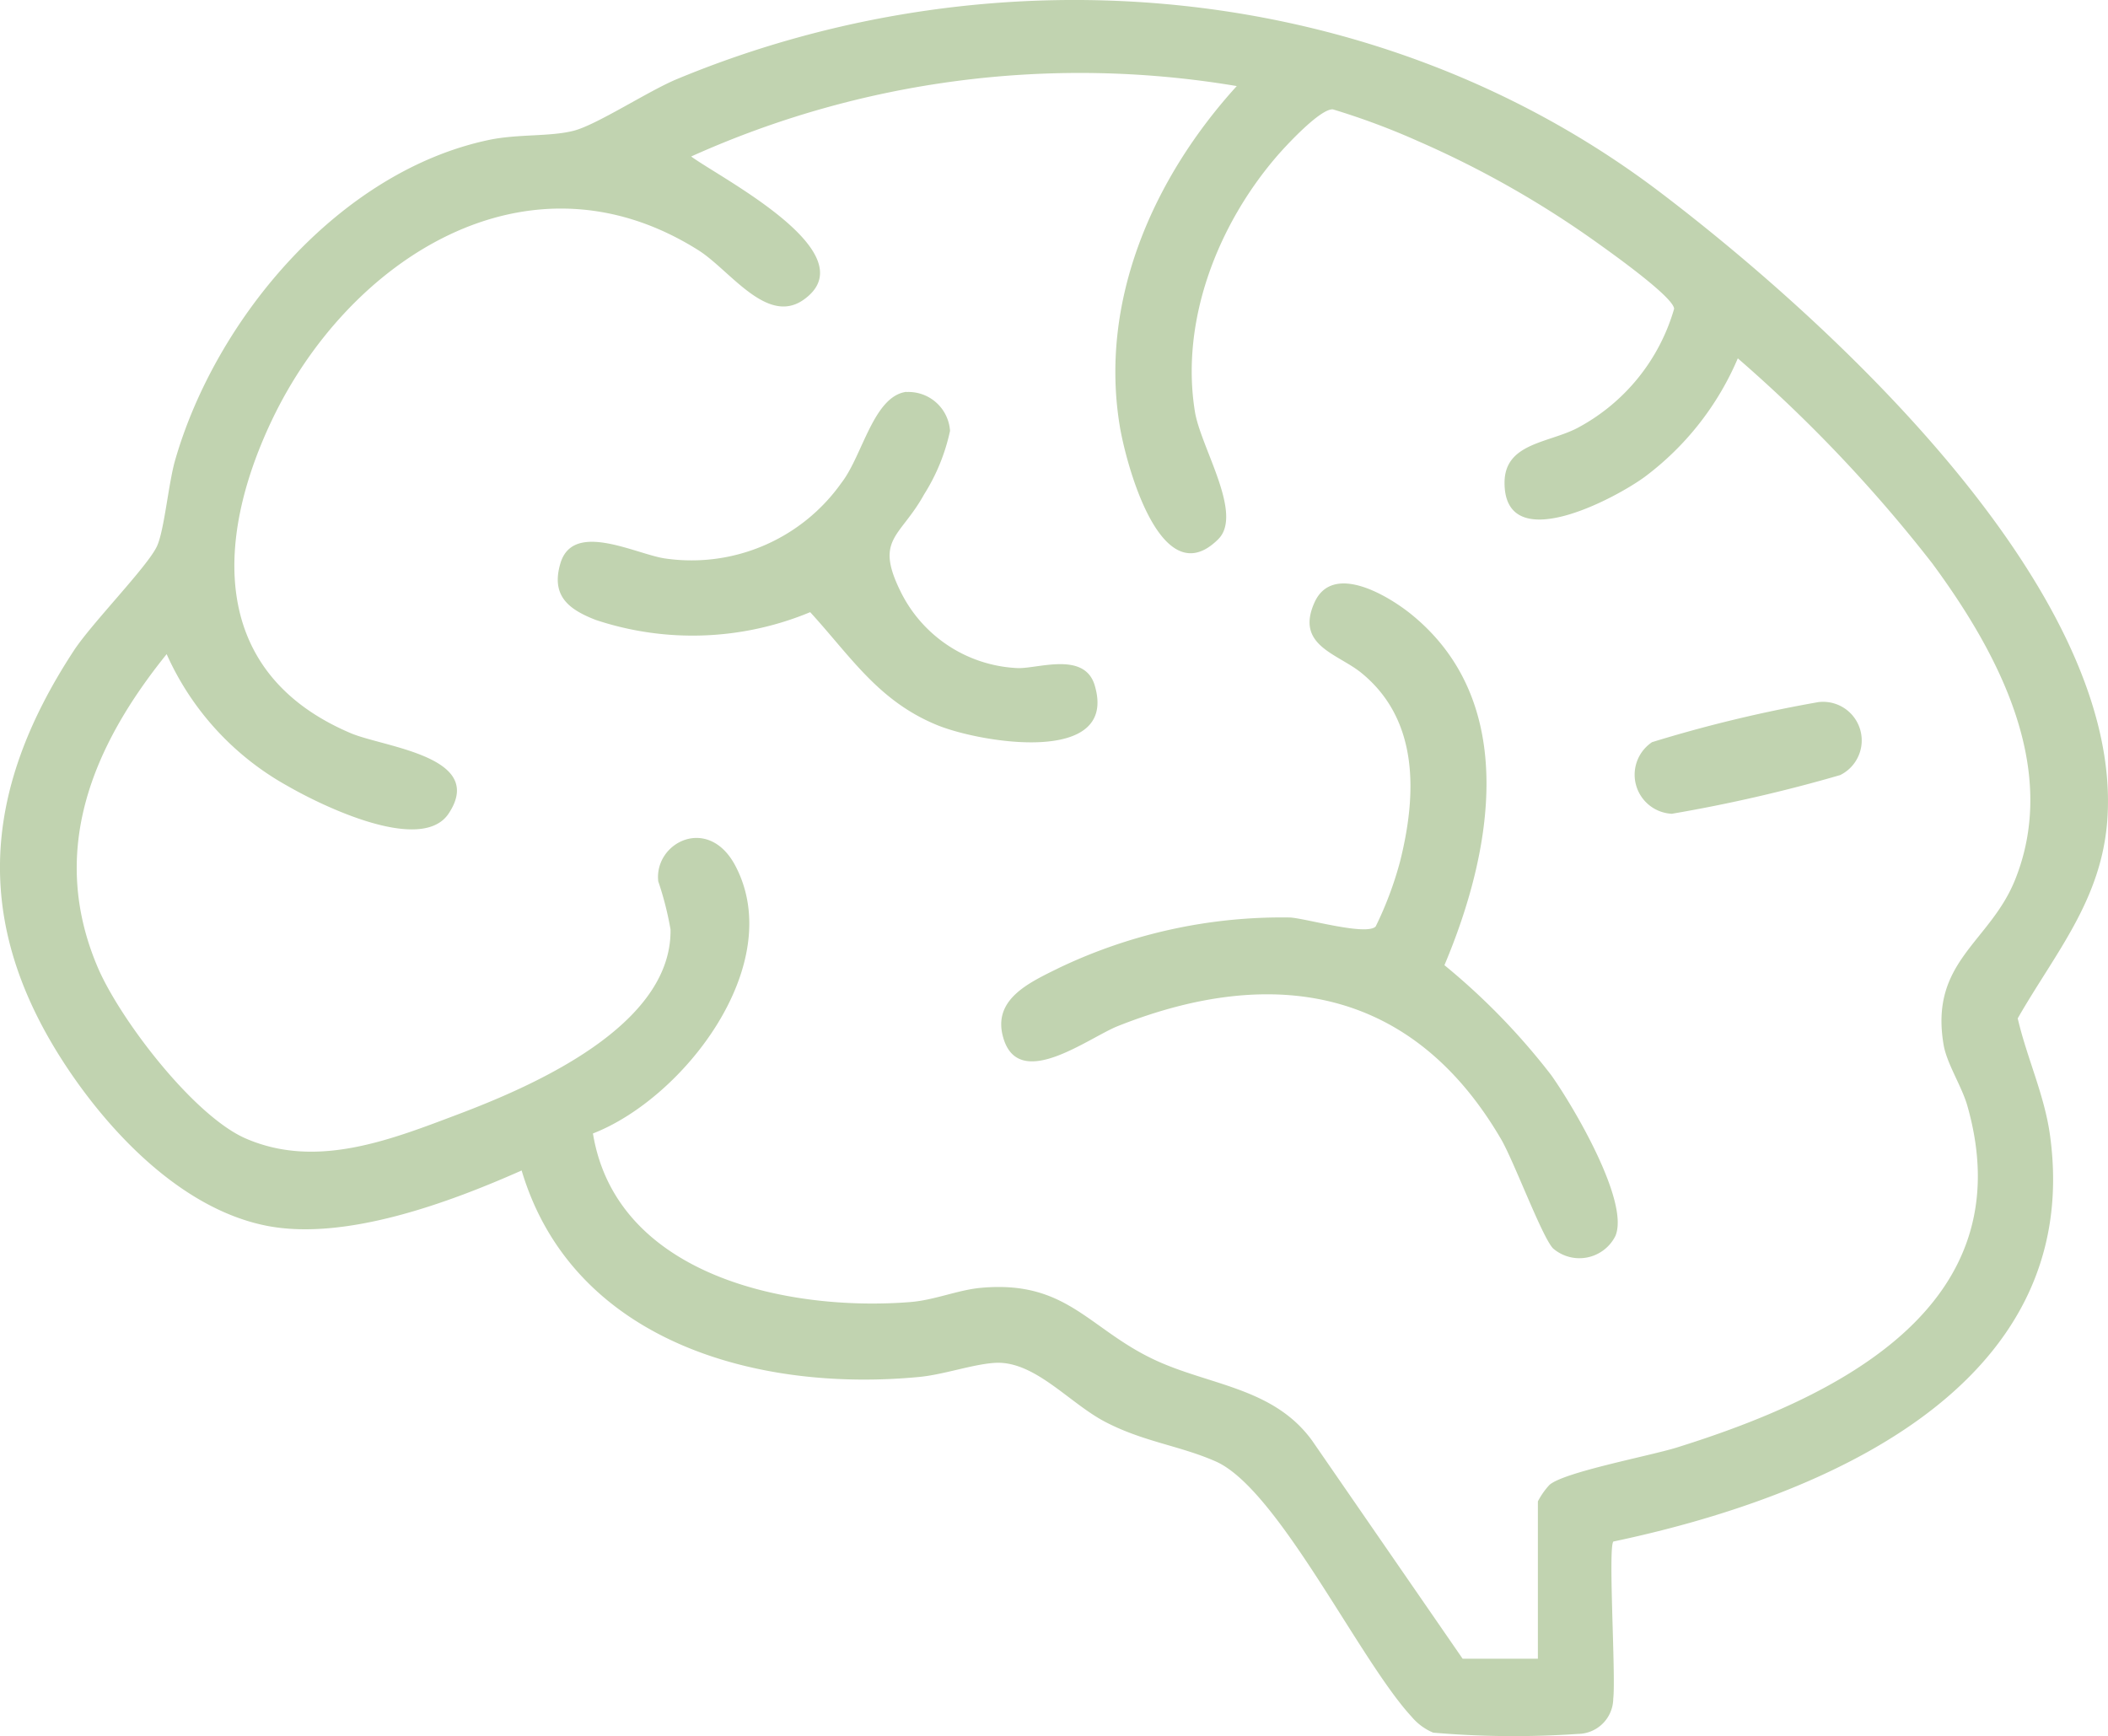
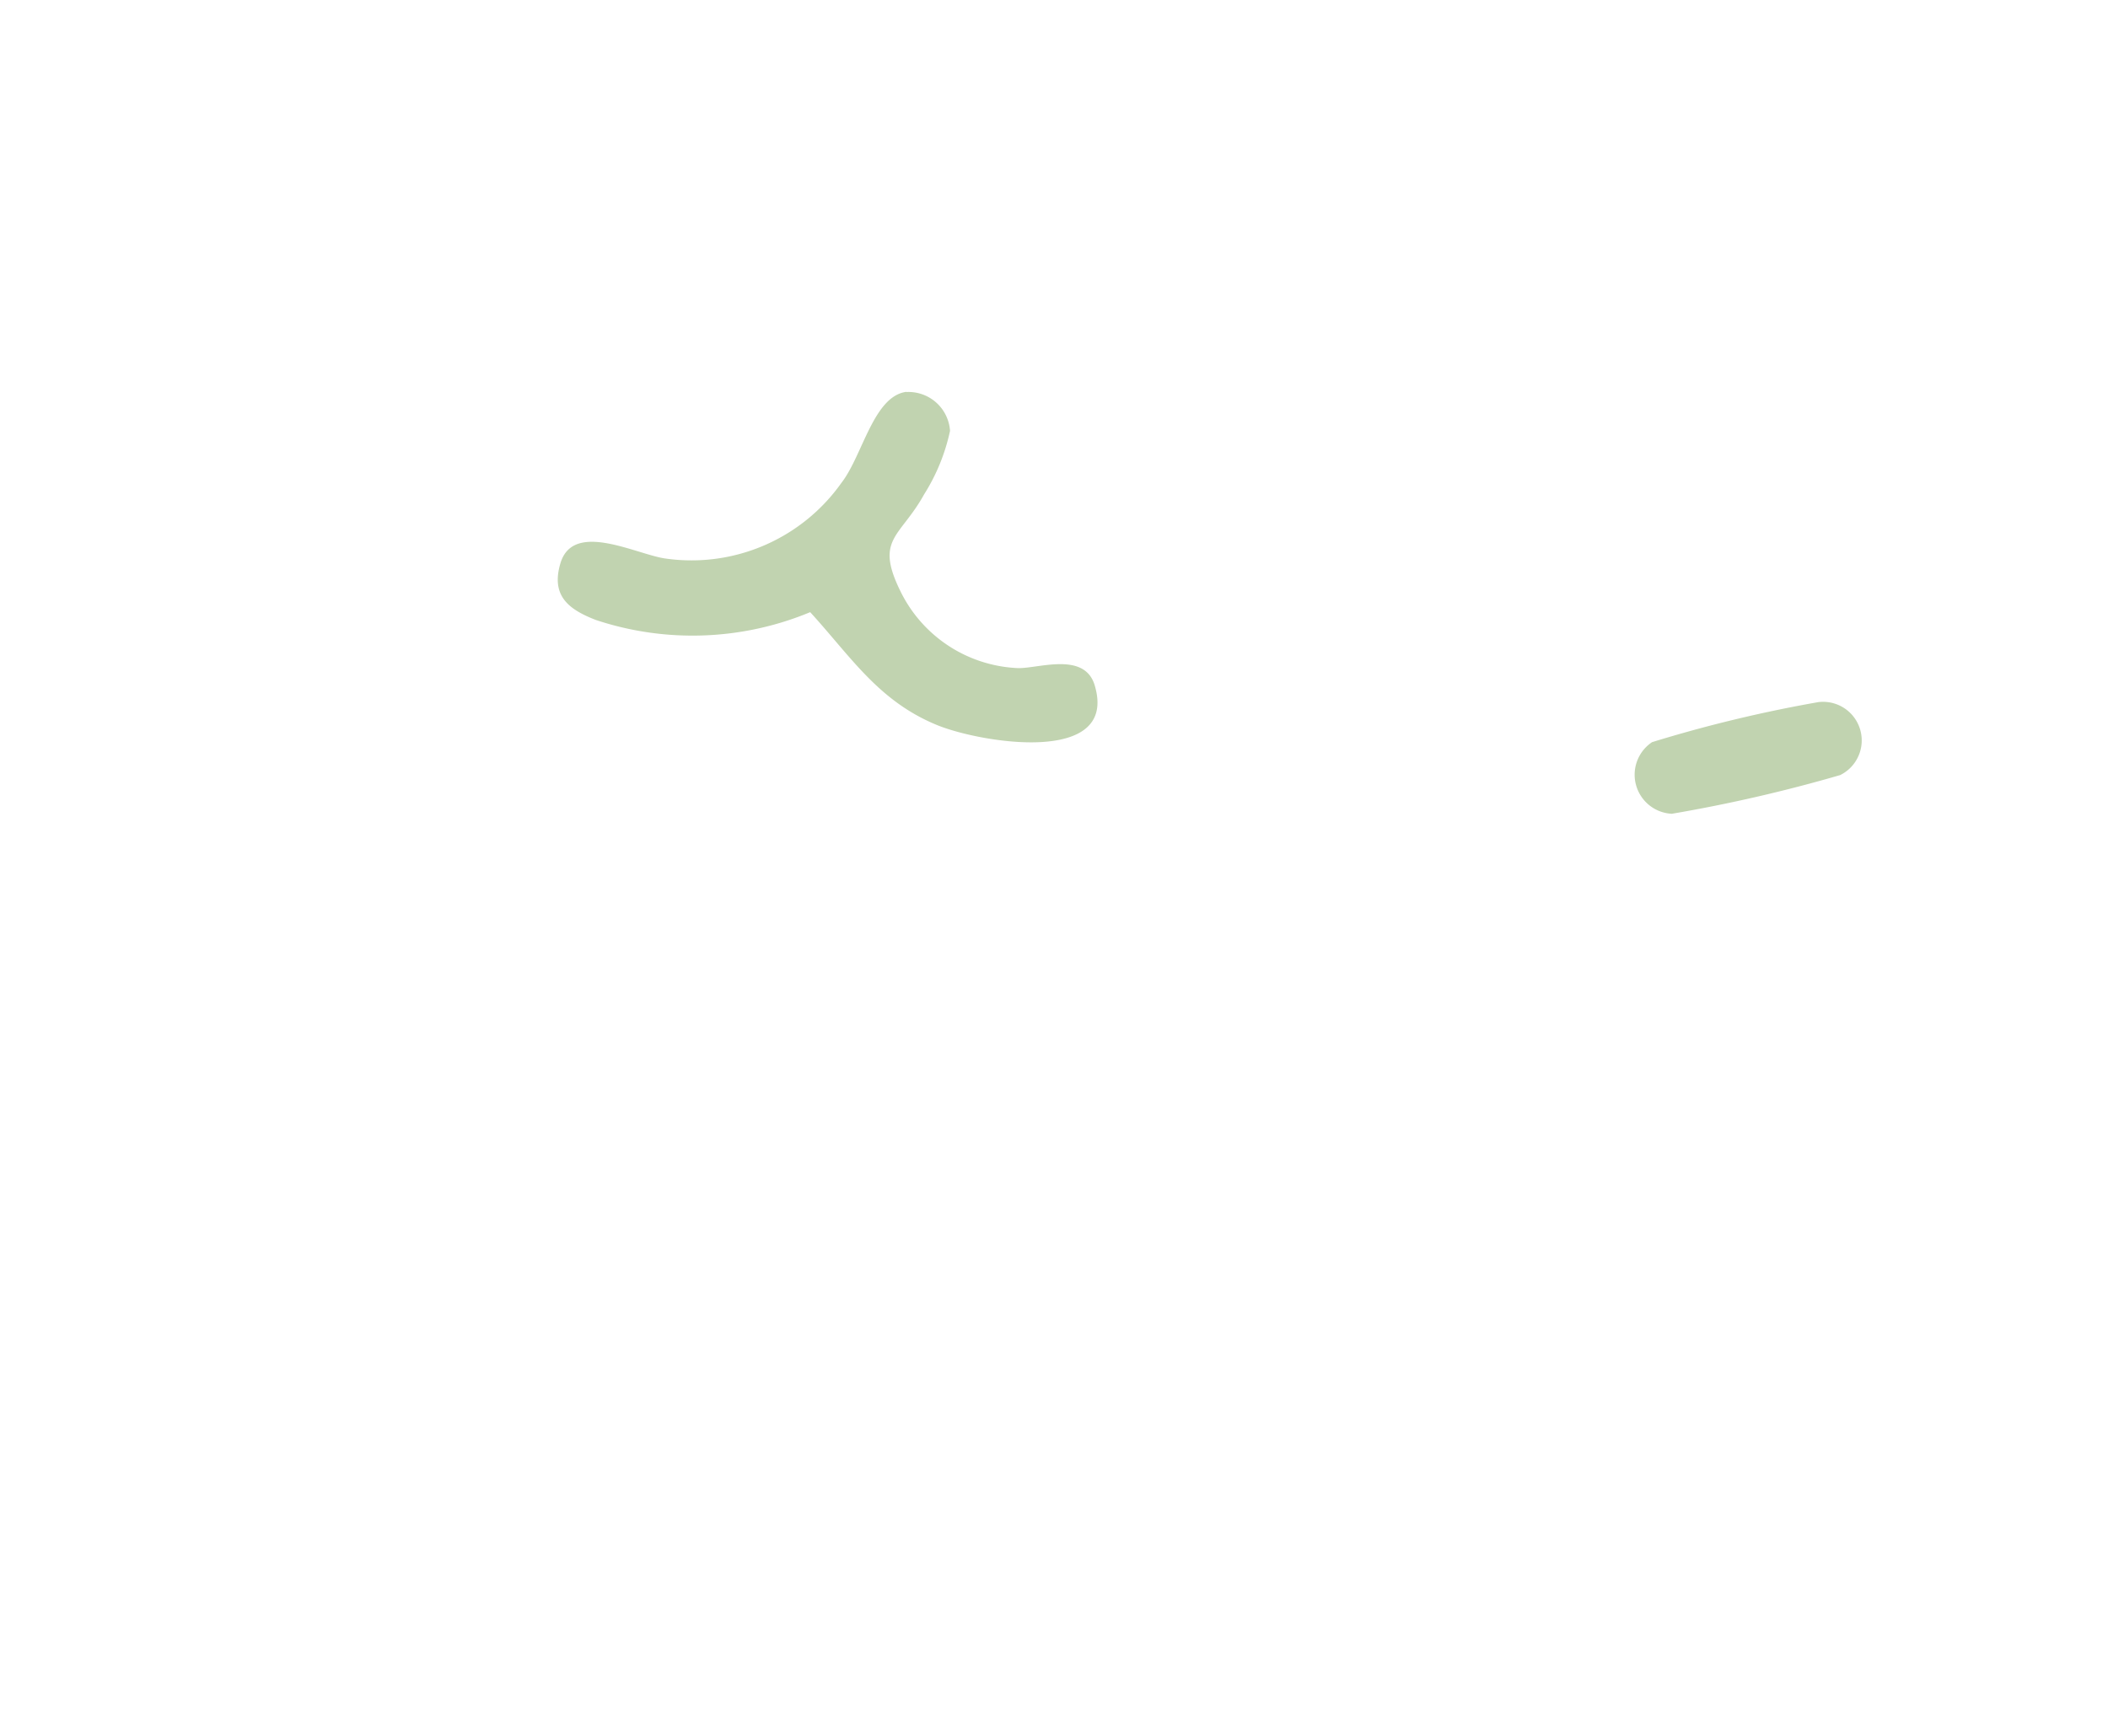
<svg xmlns="http://www.w3.org/2000/svg" id="sub_mri5100-card03" width="103" height="84.834" viewBox="0 0 103 84.834">
  <defs>
    <clipPath id="clip-path">
      <rect id="사각형_1805" data-name="사각형 1805" width="103" height="84.834" fill="#c1d3b0" />
    </clipPath>
  </defs>
  <g id="그룹_3315" data-name="그룹 3315" clip-path="url(#clip-path)">
-     <path id="패스_3819" data-name="패스 3819" d="M78.832,75.328c-.267.277.125,6.549-.006,7.68A1.741,1.741,0,0,1,77.1,84.729a45.769,45.769,0,0,1-7.073-.062,2.772,2.772,0,0,1-1.056-.781C66.42,81.133,62.451,72.756,59.4,71.413c-1.751-.772-3.538-.957-5.412-1.94-1.766-.927-3.446-3-5.39-2.875-1.084.072-2.492.574-3.688.688-7.93.757-16.931-1.732-19.422-10.09-3.52,1.563-8.621,3.462-12.47,2.7-3.96-.787-7.35-4.229-9.551-7.444C-1.354,45.4-1,38.829,3.607,31.794c.882-1.348,3.631-4.14,4.069-5.116.355-.79.556-3.055.876-4.172,1.99-6.943,8.025-14.126,15.332-15.667,1.425-.3,2.977-.151,4.147-.45,1.127-.287,3.653-1.946,5.053-2.527C48.838-2.678,67.462-.961,81.1,9.383c8.3,6.3,22.717,19.5,21.863,30.73-.3,3.9-2.549,6.463-4.374,9.65.449,1.94,1.31,3.742,1.581,5.738,1.683,12.415-11.363,17.725-21.339,19.827m-7.366,5.725h3.678V73.368a3.6,3.6,0,0,1,.568-.809c.715-.629,4.9-1.414,6.217-1.824,7.715-2.409,17.007-6.847,14.2-16.7-.27-.949-1-2.051-1.159-2.972-.7-4.089,2.268-5,3.5-8.094,2.173-5.441-.847-11.088-4.057-15.441a70.8,70.8,0,0,0-9.5-10.017A14.148,14.148,0,0,1,80.368,23.3c-1.462,1.073-6.854,3.943-6.854.291,0-1.939,2.132-1.936,3.55-2.671A9.609,9.609,0,0,0,81.8,15.089c-.028-.568-3.034-2.706-3.69-3.176a48.03,48.03,0,0,0-8.784-5,35.255,35.255,0,0,0-4.2-1.569c-.612-.037-2.268,1.747-2.74,2.295-2.887,3.353-4.721,8.041-4,12.481.287,1.754,2.38,5,1.137,6.231-2.8,2.786-4.514-3.726-4.812-5.545-1.006-6.141,1.657-12.133,5.719-16.6A46.209,46.209,0,0,0,33.771,7.647c1.428,1.052,8.661,4.728,5.511,6.988-1.8,1.294-3.613-1.435-5.16-2.409-8.349-5.259-17.114.453-20.851,8.336-2.814,5.937-2.955,12.37,3.869,15.266,1.629.691,6.631,1.135,4.784,3.923-1.323,2-6.191-.377-7.844-1.328a13.792,13.792,0,0,1-5.937-6.458c-3.631,4.5-5.783,9.622-3.373,15.292,1.081,2.544,4.69,7.269,7.237,8.376,3.464,1.506,7.073.066,10.391-1.187,3.7-1.4,10.438-4.34,10.365-9.027a15.525,15.525,0,0,0-.6-2.353c-.21-1.9,2.452-3.258,3.768-.759,2.536,4.814-2.508,11.35-6.959,13.081,1.139,6.945,9.5,8.712,15.5,8.238,1.184-.093,2.33-.591,3.441-.694,4.324-.4,5.315,2.127,8.765,3.636,2.614,1.143,5.6,1.31,7.431,3.824Z" transform="translate(0 0)" fill="#c1d3b0" />
-     <path id="패스_3820" data-name="패스 3820" d="M186.612,125.553c-.524-.487-1.927-4.277-2.56-5.359-4.287-7.336-11.046-8.571-18.718-5.527-1.438.571-4.778,3.162-5.582.647-.623-1.949,1.25-2.769,2.726-3.5a25.268,25.268,0,0,1,11.276-2.451c.8.055,3.729.907,4.173.437a17.384,17.384,0,0,0,1.19-3.173c.816-3.256.944-6.909-1.891-9.217-1.162-.946-3.241-1.335-2.288-3.444.888-1.967,3.6-.325,4.71.568,5.325,4.3,3.973,11.625,1.637,17.159a32.8,32.8,0,0,1,5.213,5.367c1.052,1.475,3.854,6.194,3.14,7.868a1.968,1.968,0,0,1-3.027.621" transform="translate(-110.708 -64.529)" fill="#c1d3b0" />
    <path id="패스_3821" data-name="패스 3821" d="M105.963,62.479a2.035,2.035,0,0,1,2.13,1.9,9.575,9.575,0,0,1-1.268,3.105c-1.175,2.124-2.439,2.159-1.127,4.787a6.7,6.7,0,0,0,5.732,3.7c1.015.013,3.238-.81,3.732.842,1.175,3.936-5.585,2.806-7.693,1.945-2.873-1.174-4.21-3.336-6.209-5.521a14.982,14.982,0,0,1-10.476.38c-1.328-.514-2.2-1.18-1.728-2.769.635-2.13,3.783-.388,5.187-.225a8.975,8.975,0,0,0,8.555-3.721c1.023-1.321,1.555-4.226,3.165-4.432" transform="translate(-61.673 -43.323)" fill="#c1d3b0" />
    <path id="패스_3822" data-name="패스 3822" d="M269.63,111.924a1.887,1.887,0,0,1,1.026,3.569,73.99,73.99,0,0,1-8.23,1.892,1.912,1.912,0,0,1-.964-3.5,66.626,66.626,0,0,1,8.168-1.964" transform="translate(-180.74 -77.619)" fill="#c1d3b0" />
  </g>
</svg>